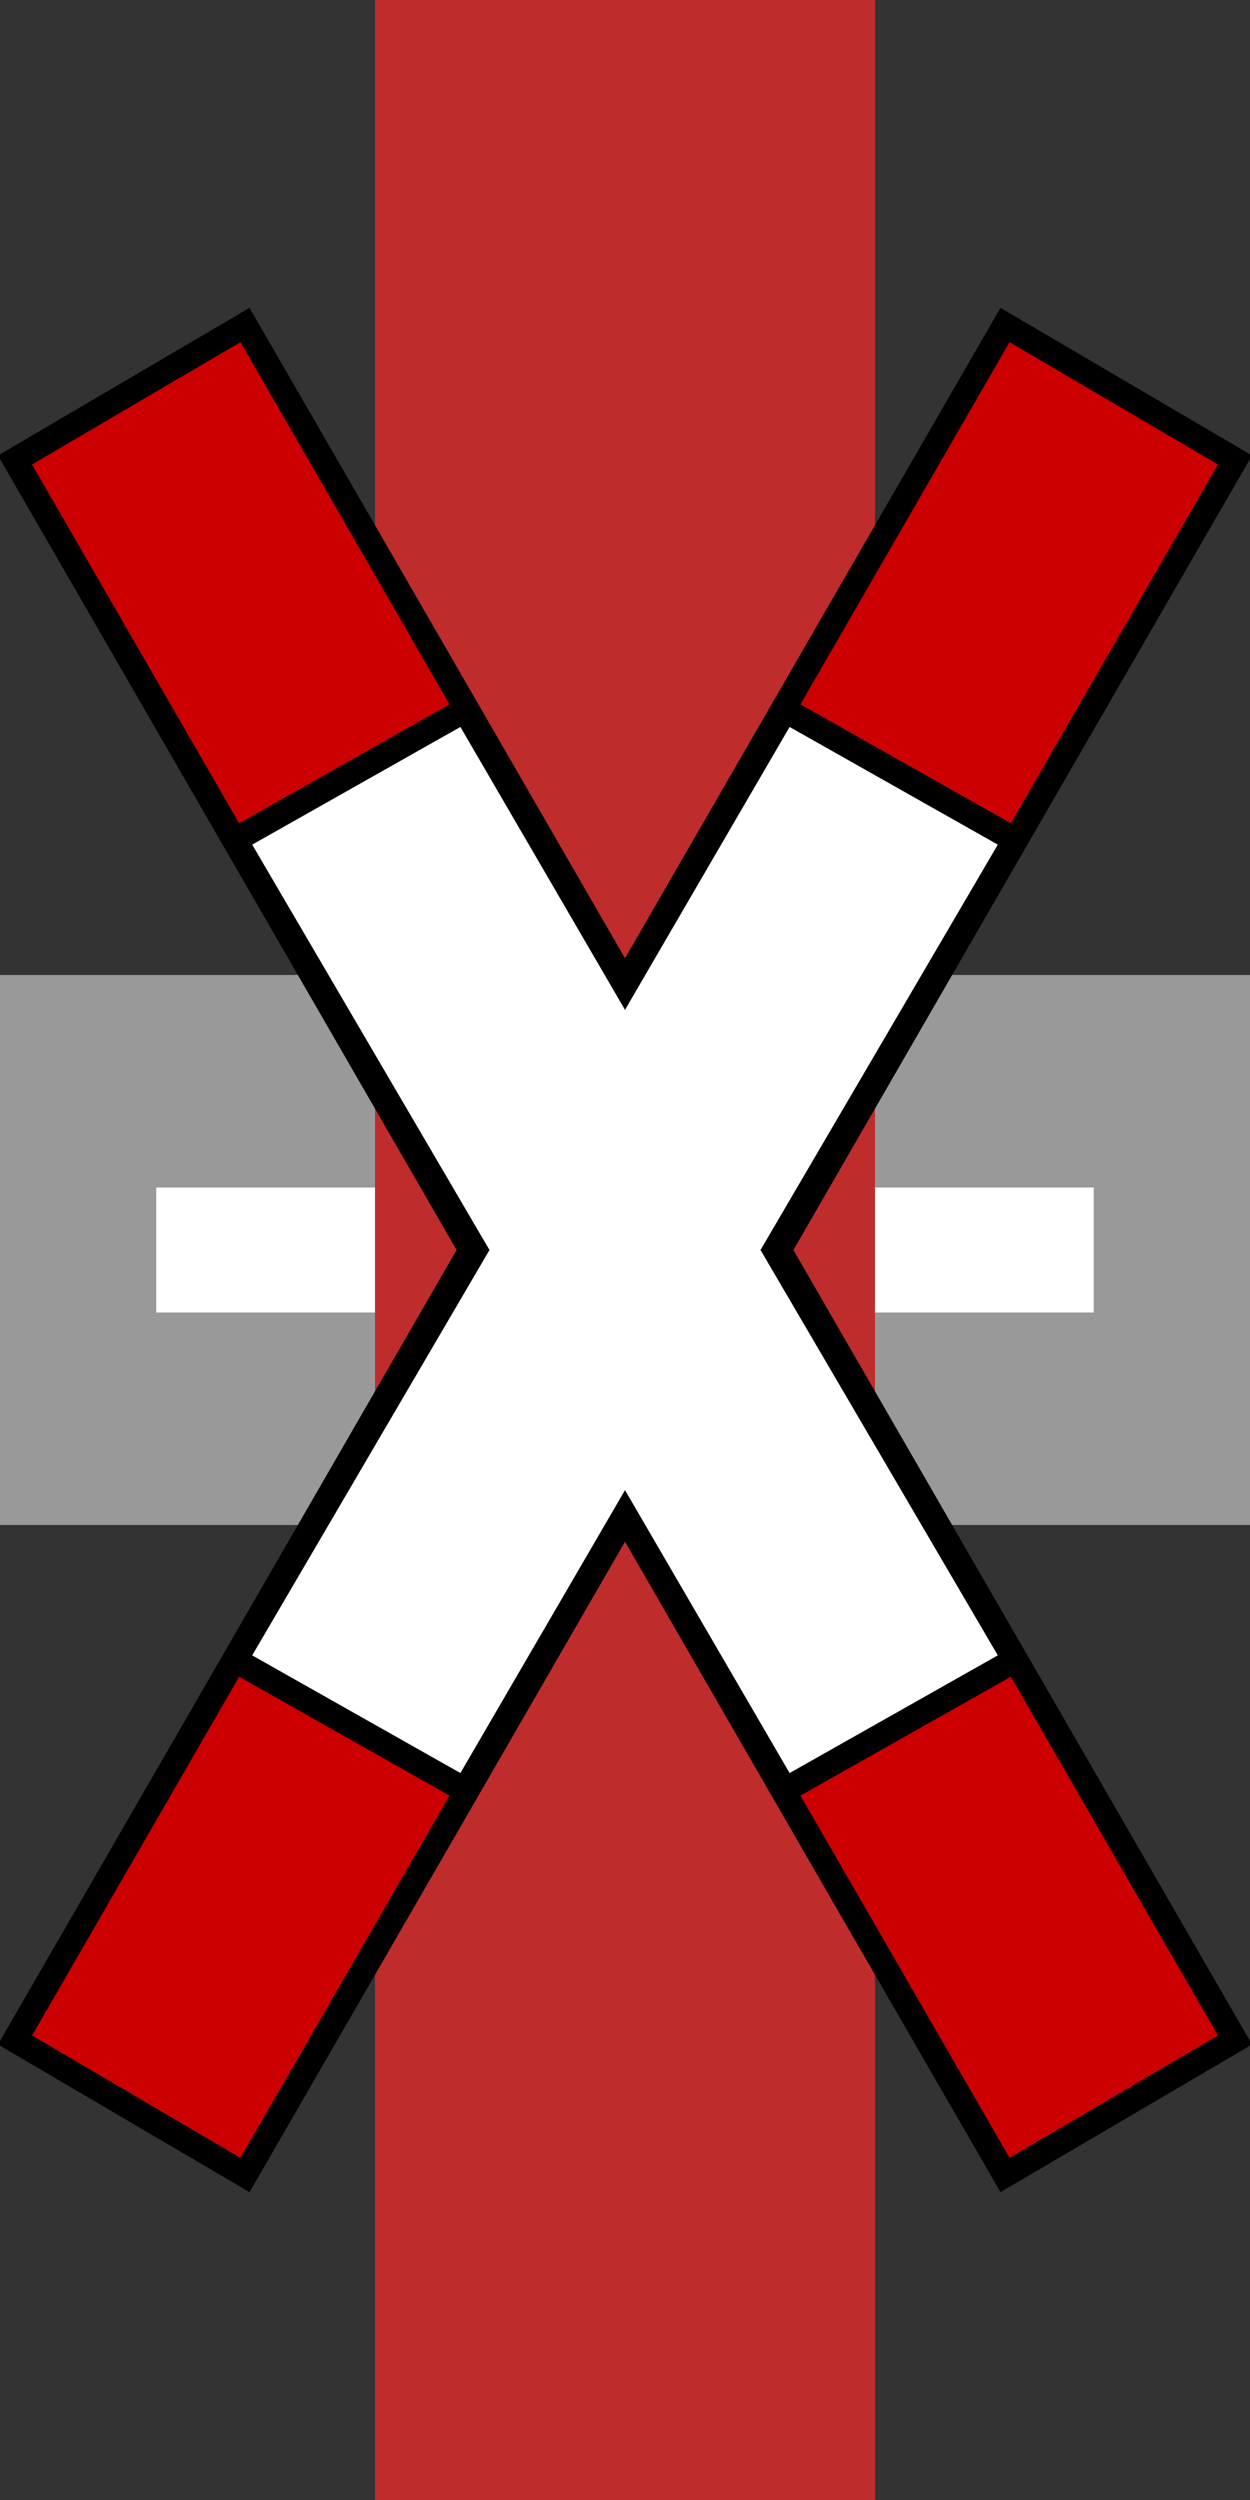
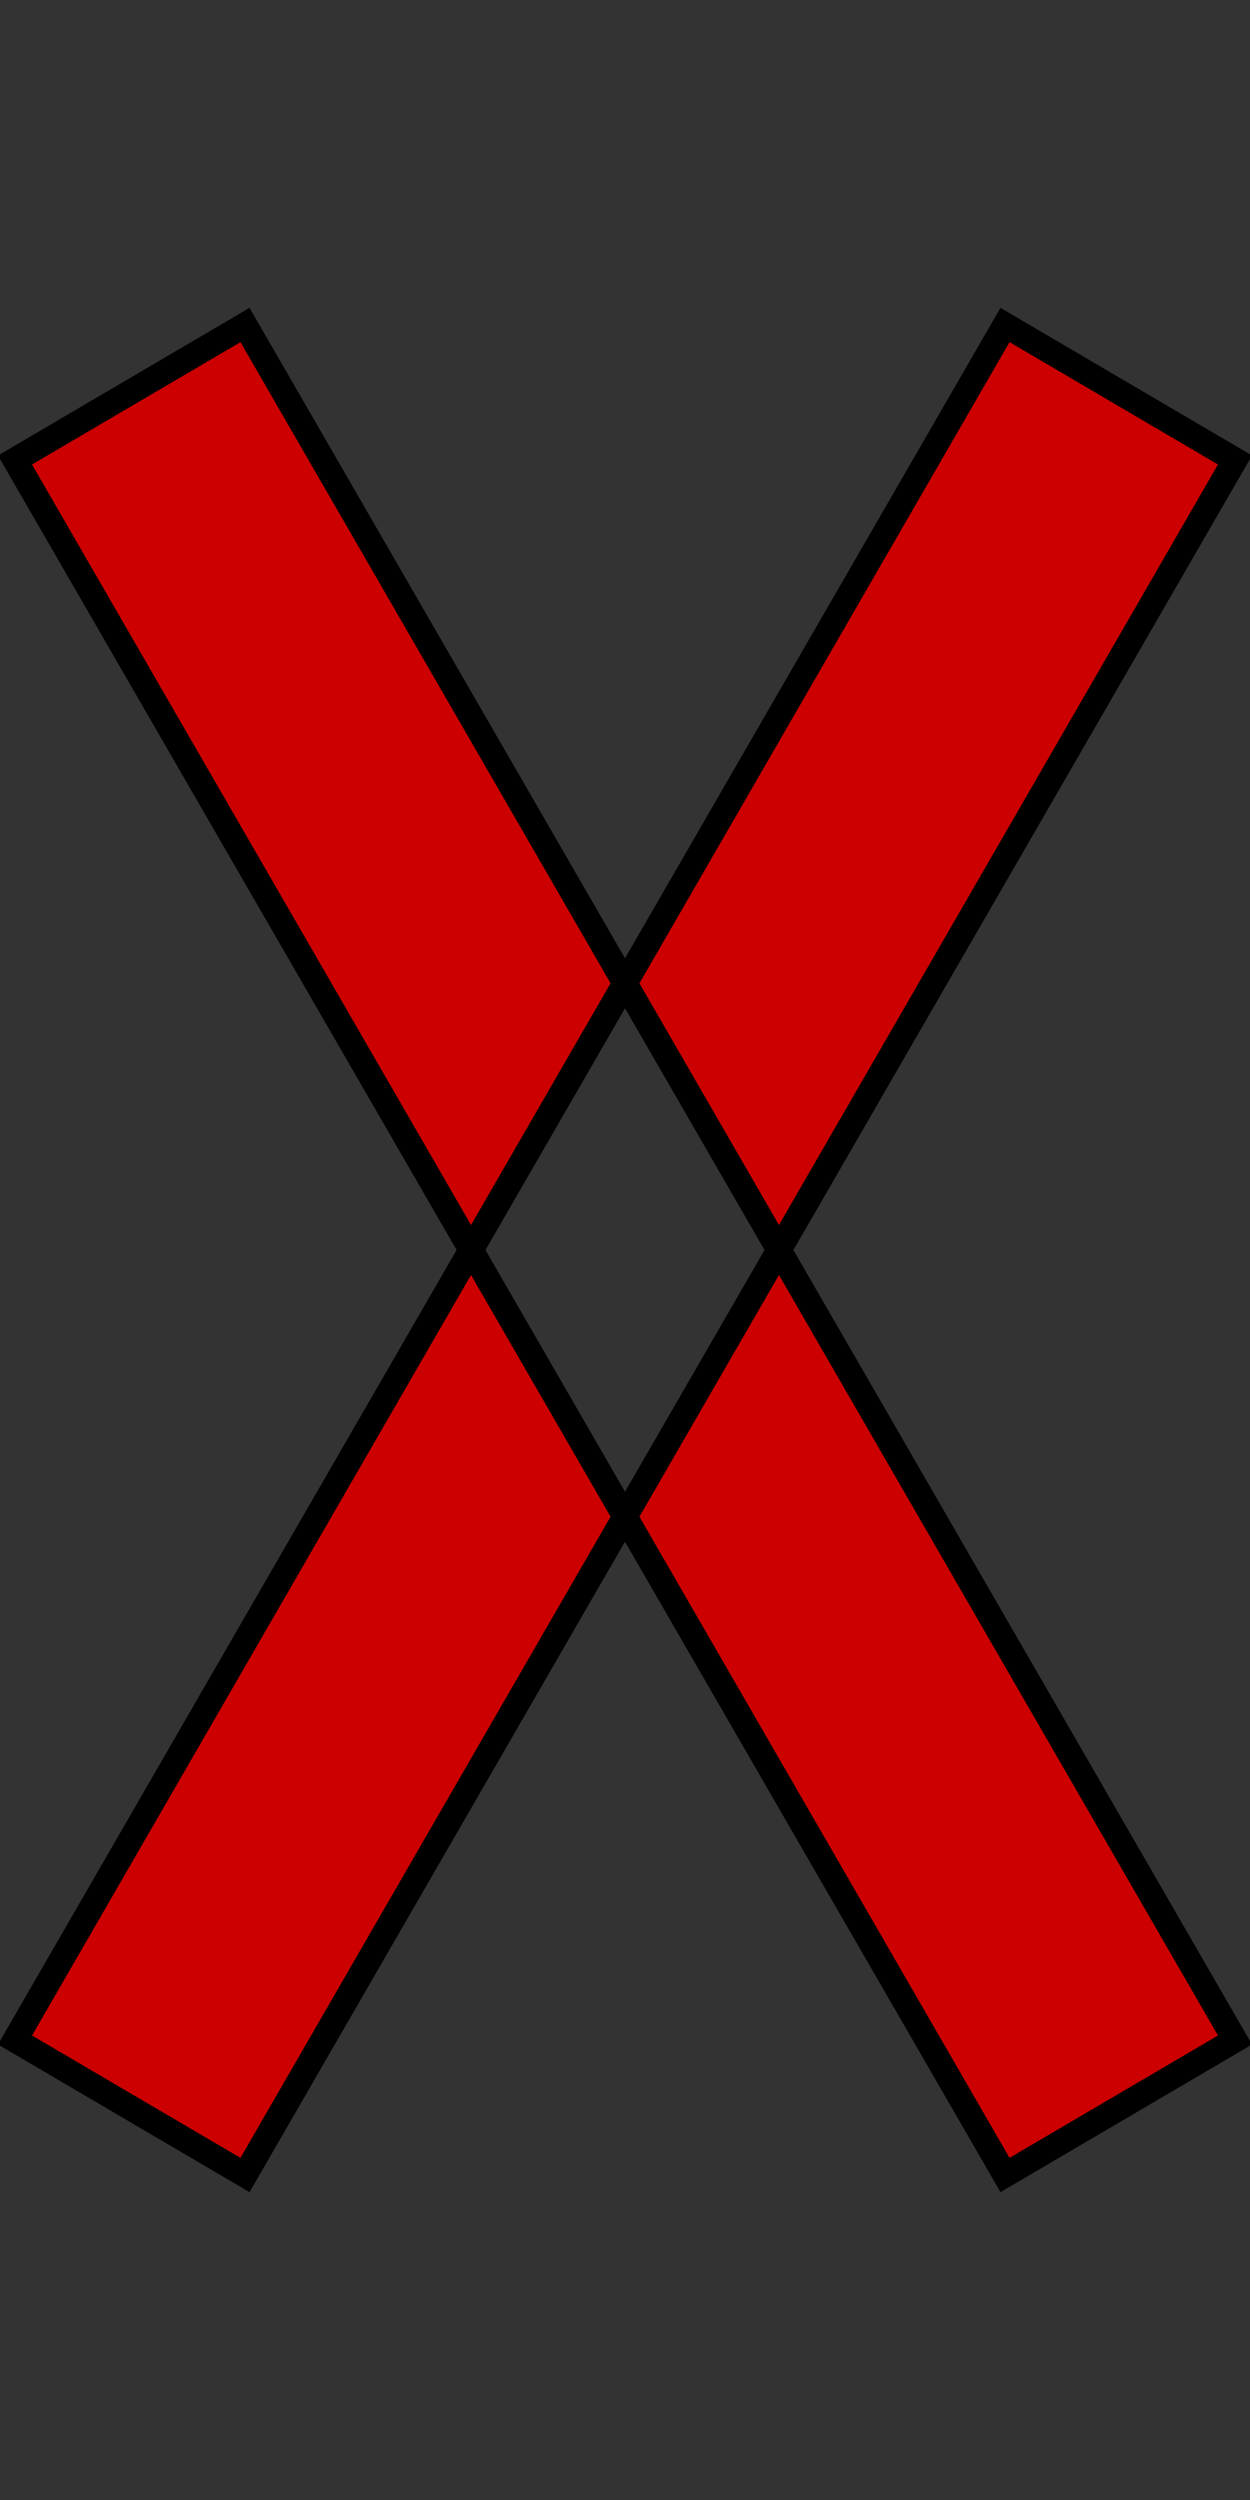
<svg xmlns="http://www.w3.org/2000/svg" width="250" height="500">
  <rect width="100%" height="100%" fill="#333333" stroke="none" />
  <g fill="none">
-     <path stroke="#999" stroke-width="110" d="M0 250h250" />
-     <path stroke="#FFF" stroke-width="25" d="M31.25 250h62.5m62.5 0h62.5" />
-     <path stroke="#BE2D2C" stroke-width="100" d="M125 0v500" />
    <g stroke="#000" stroke-width="5">
      <path fill="#C00" d="m3 92 46-27 198 343-46 27zm244 0-46-27L3 408l46 27z" />
-       <path fill="#FFF" d="m47 168 48 82-48 82 46 26 32-55 32 55 46-26-48-82 48-82-46-26-32 55-32-55z" />
    </g>
  </g>
</svg>